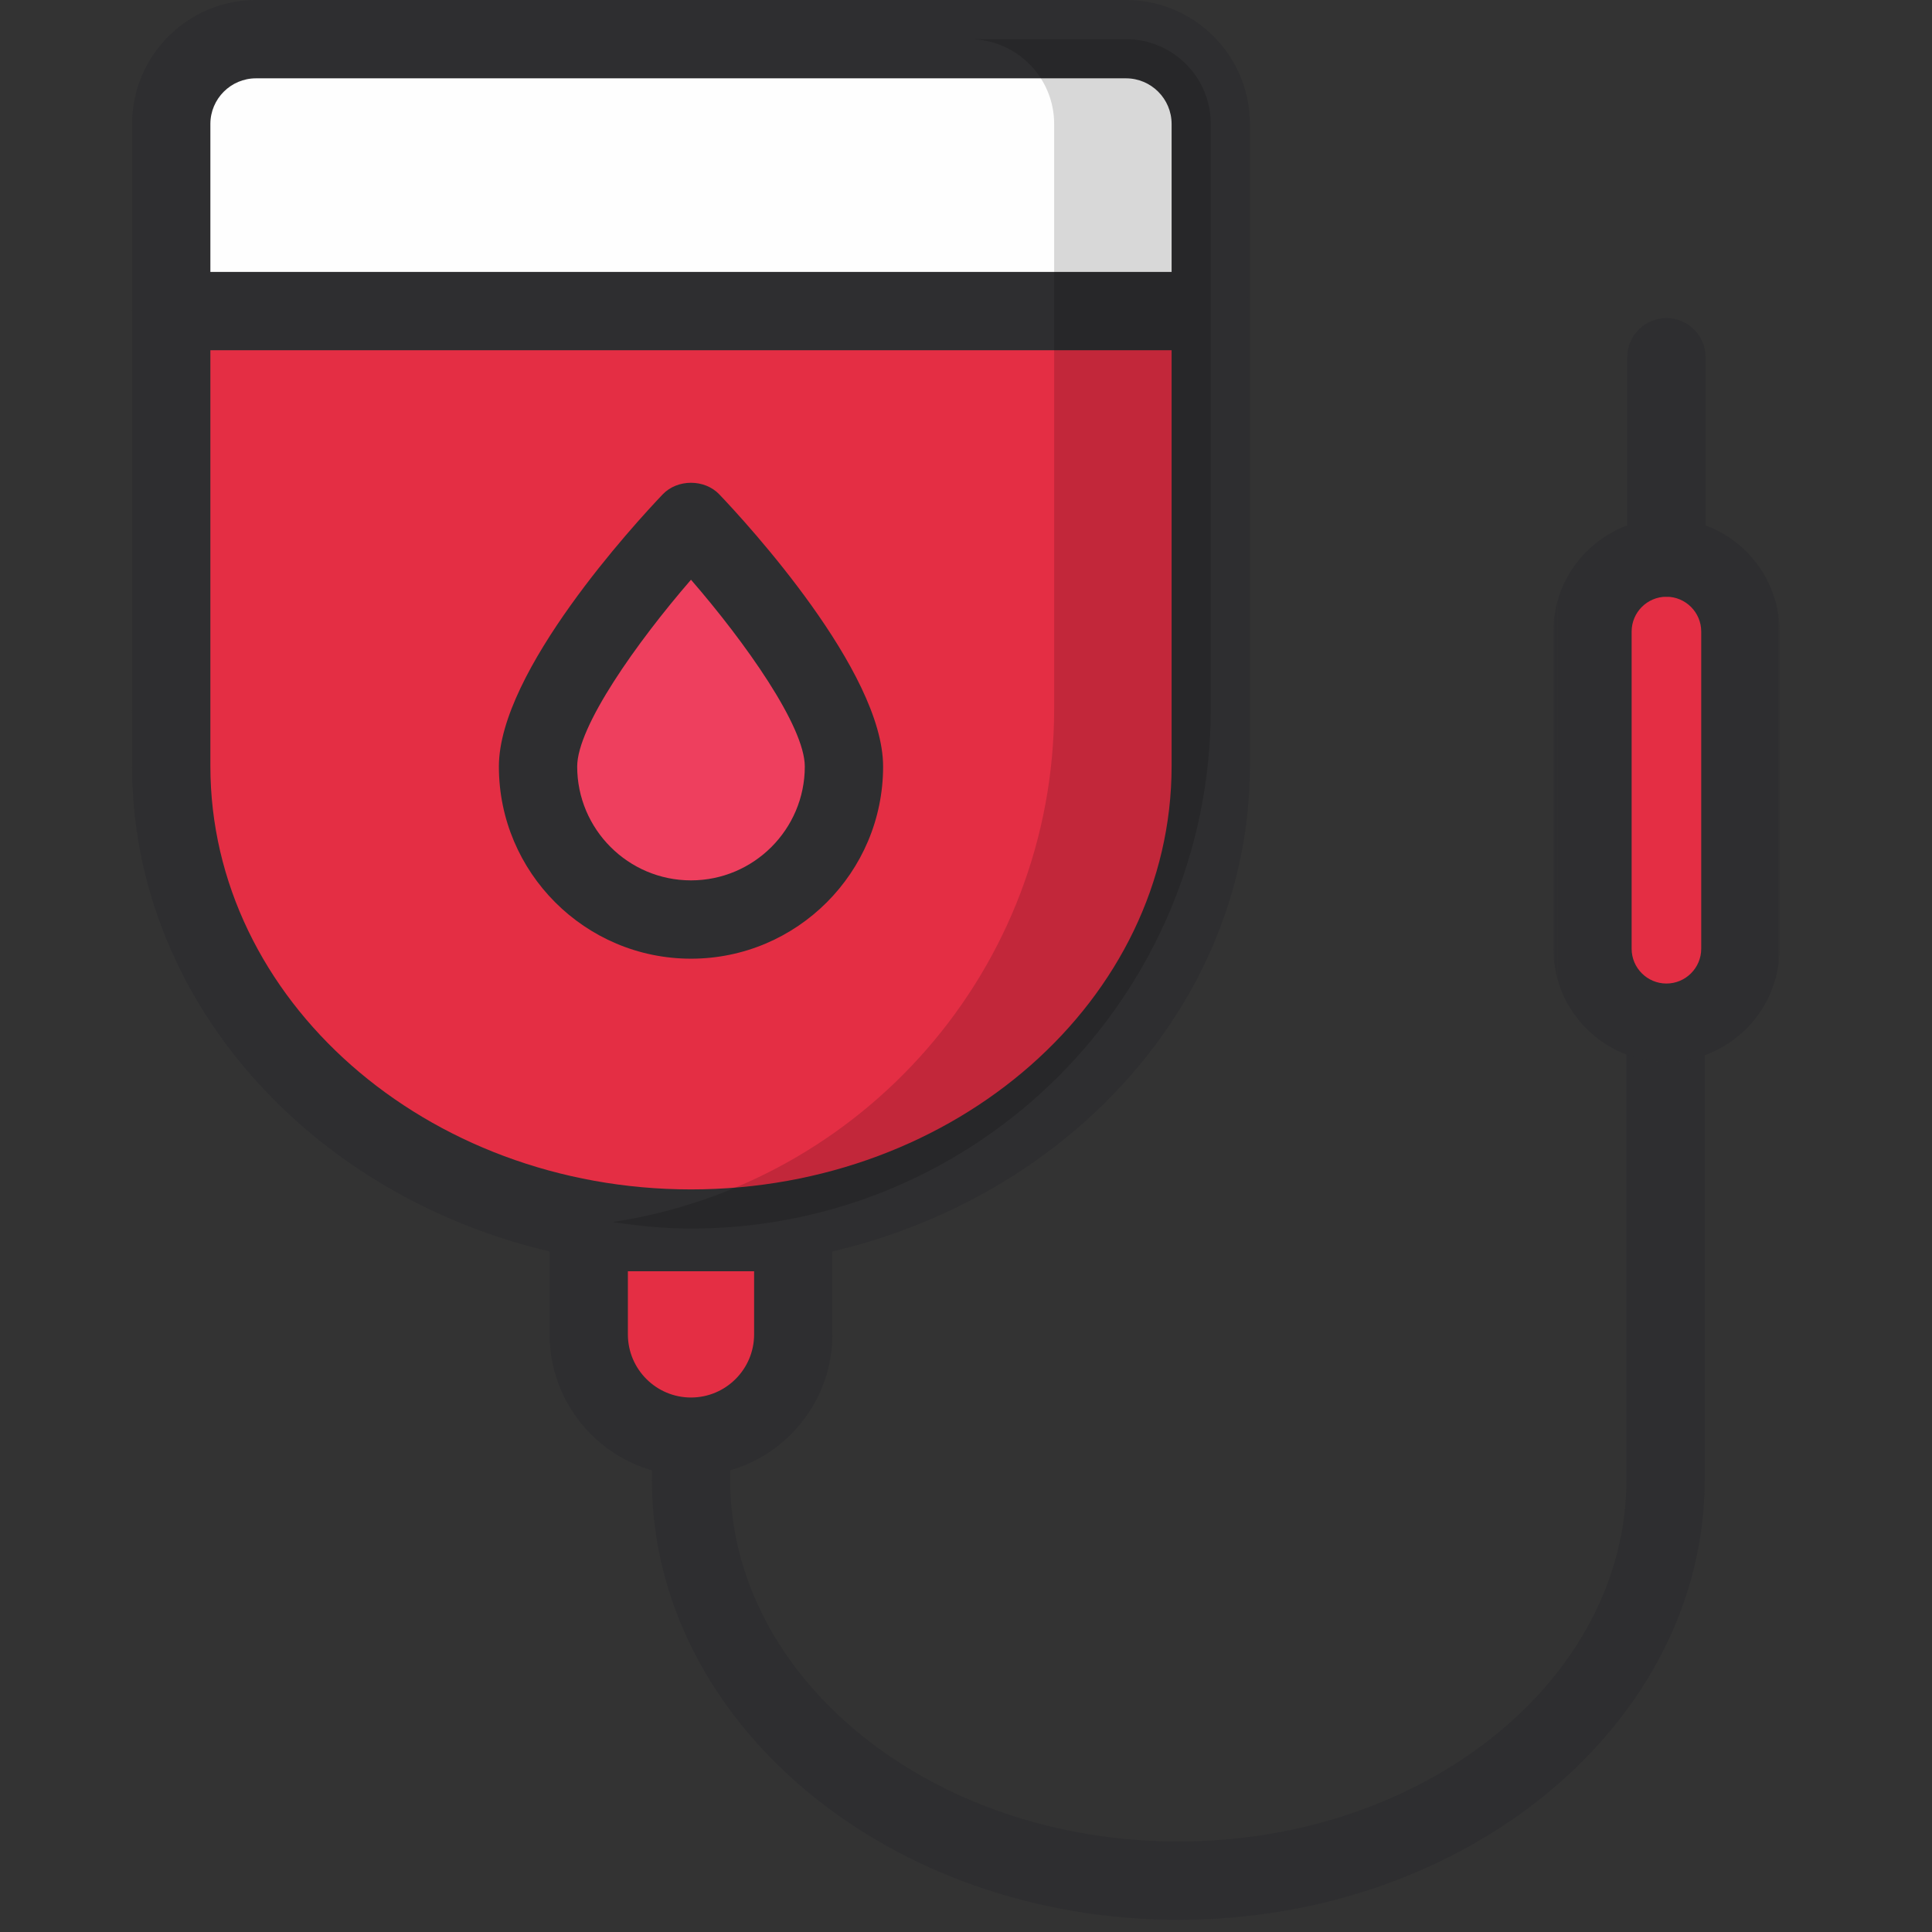
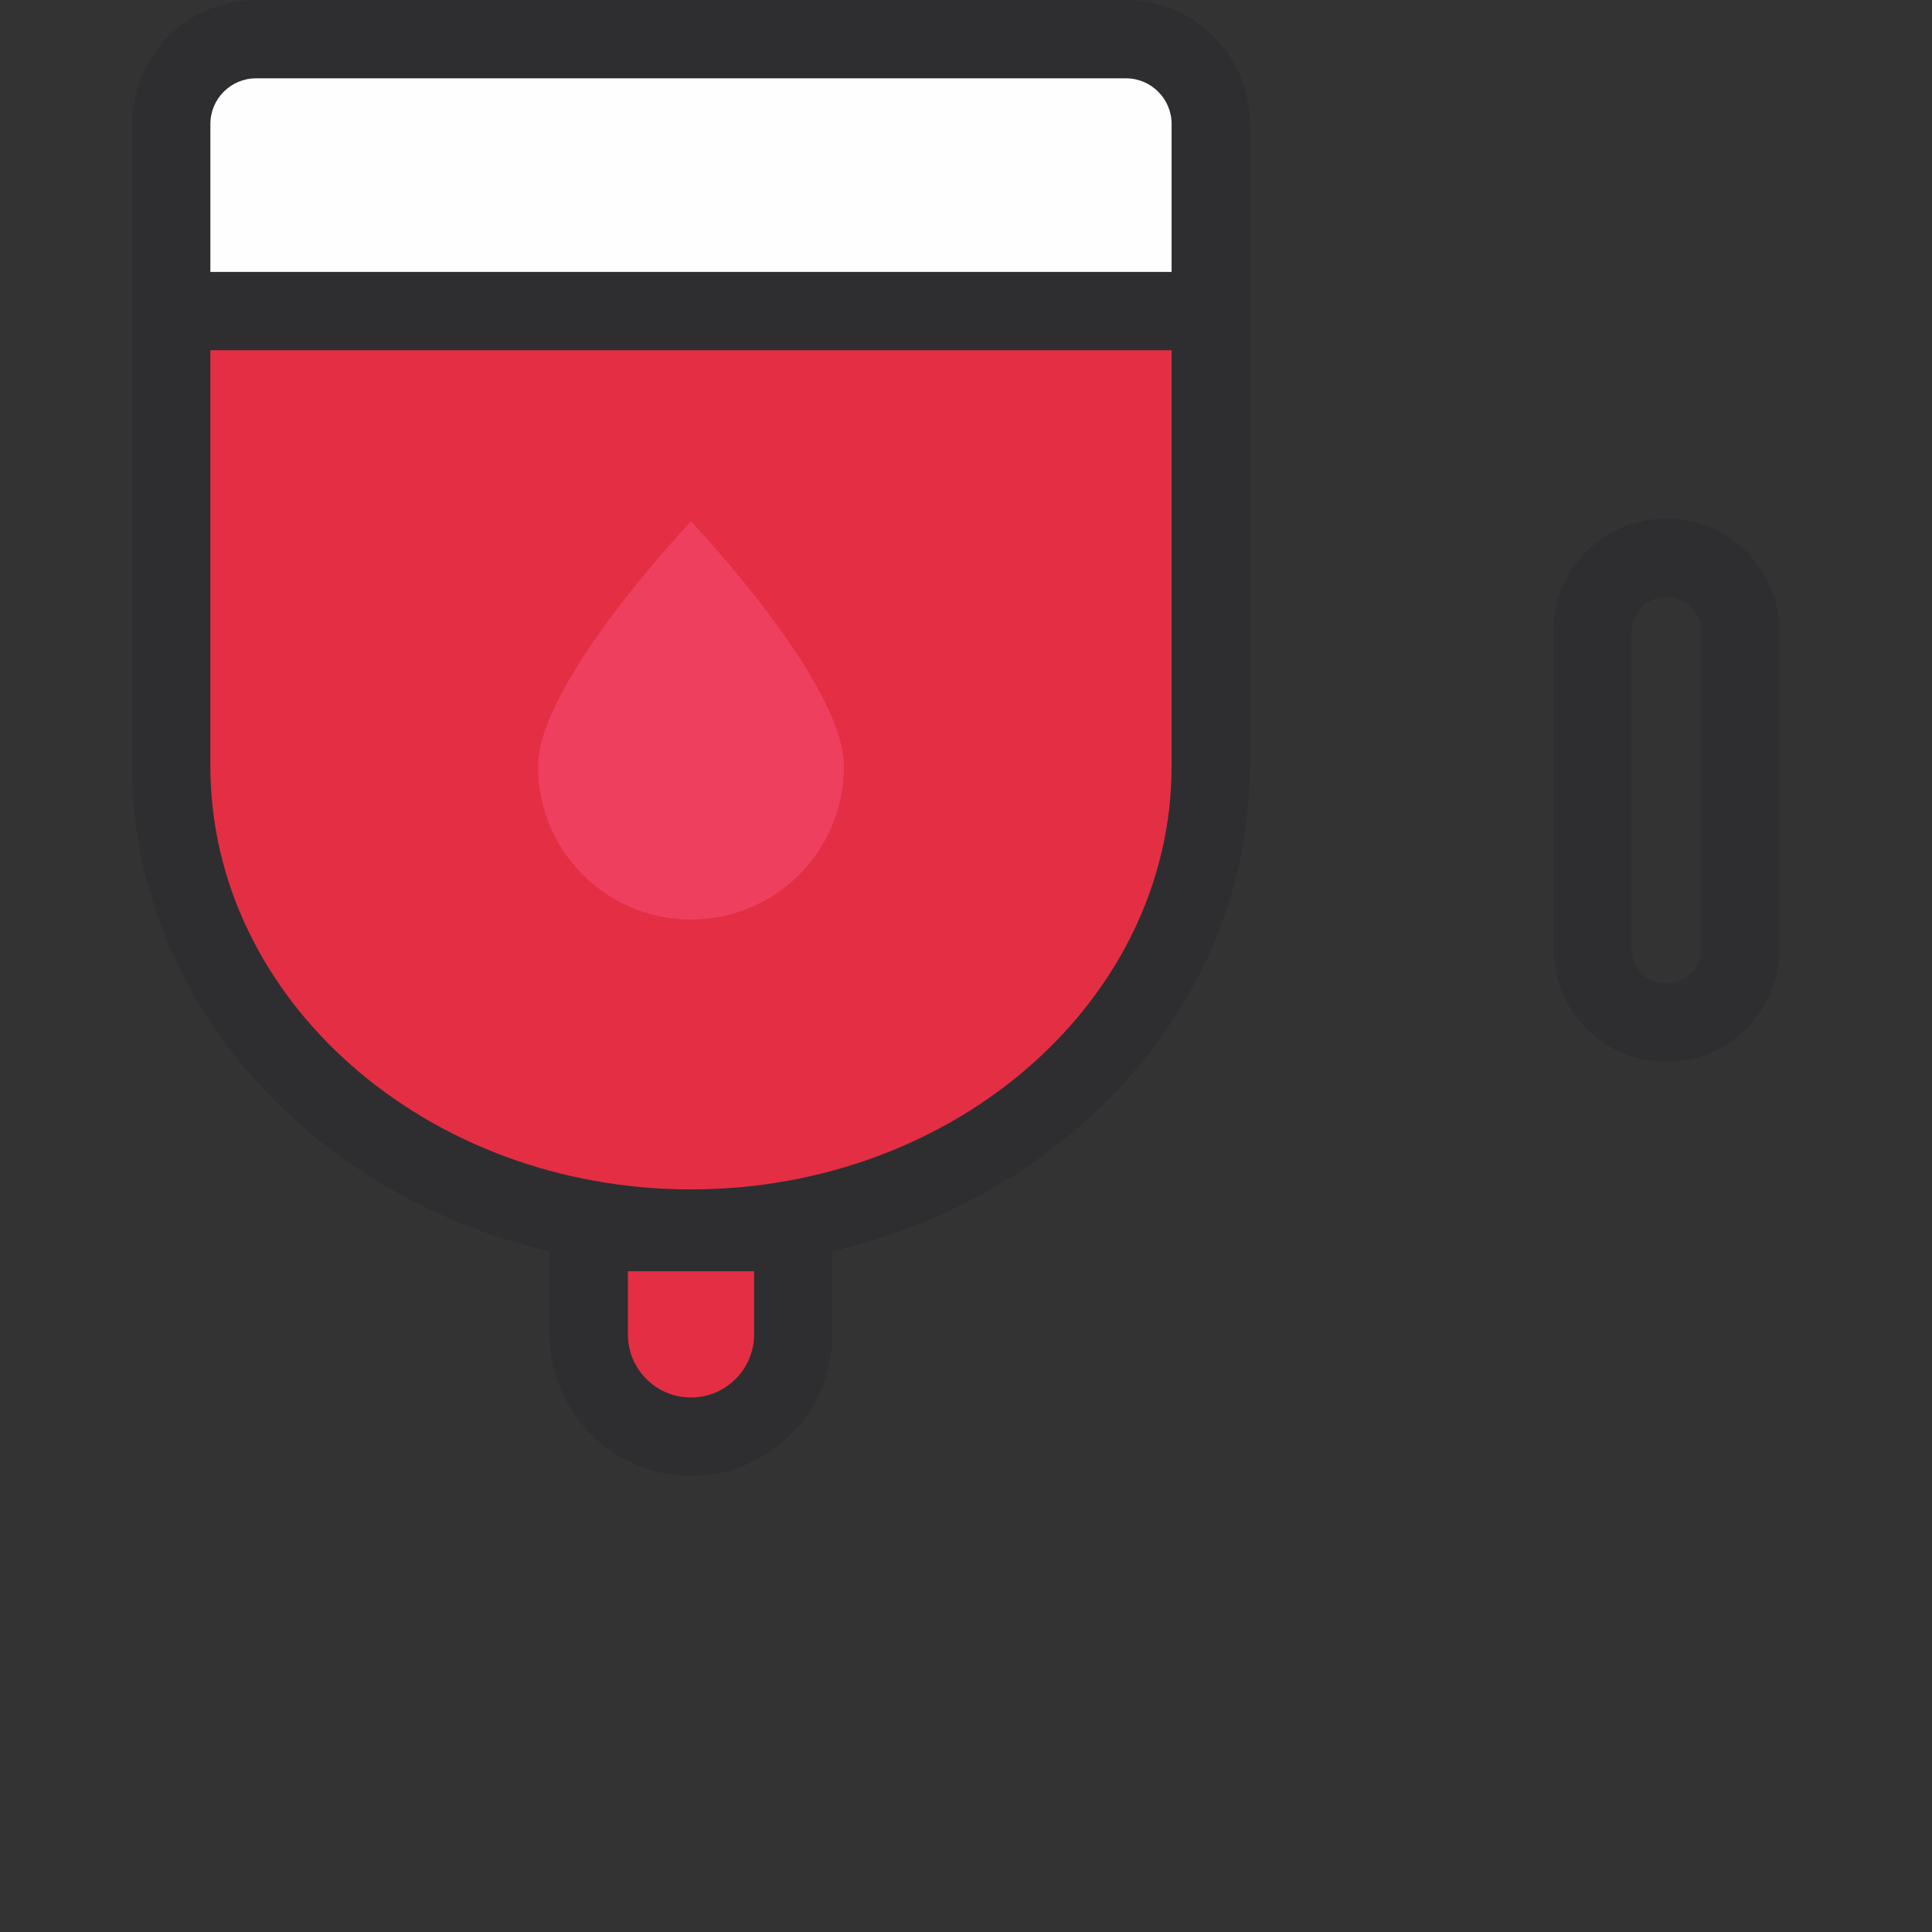
<svg xmlns="http://www.w3.org/2000/svg" xmlns:xlink="http://www.w3.org/1999/xlink" width="512" height="512" viewBox="0 0 512 512" id="blood">
  <rect x="0" y="0" width="512" height="512" fill="#333333" stroke="none" />
  <defs>
    <polygon id="a" points="63.058 146.251 63.058 2.233 3.114 2.233 3.114 146.251 63.058 146.251" />
  </defs>
  <g fill="none" fill-rule="evenodd" transform="translate(35)">
    <path fill="#FEFEFE" d="M148.121,325.584 L148.121,325.584 C72.044,325.584 10.377,263.902 10.377,187.808 L10.377,32.852 C10.377,20.439 20.434,10.379 32.844,10.379 L263.397,10.379 C275.807,10.379 285.865,20.439 285.865,32.852 L285.865,187.808 C285.865,263.902 224.197,325.584 148.121,325.584" />
    <path fill="#2E2E30" d="M32.843,20.757 C26.175,20.757 20.752,26.181 20.752,32.858 L20.752,187.807 C20.752,258.055 77.889,315.205 148.12,315.205 C218.351,315.205 275.488,258.055 275.488,187.807 L275.488,32.858 C275.488,26.181 270.065,20.757 263.397,20.757 L32.843,20.757 Z M148.12,335.962 C66.441,335.962 0,269.499 0,187.807 L0,32.858 C0,14.737 14.734,0 32.843,0 L263.397,0 C281.506,0 296.24,14.737 296.24,32.858 L296.24,187.807 C296.24,269.499 229.799,335.962 148.12,335.962 L148.12,335.962 Z" />
    <path fill="#E42E44" d="M10.376,82.439 L10.376,203.008 C10.376,270.703 72.044,325.584 148.12,325.584 C224.196,325.584 285.864,270.703 285.864,203.008 L285.864,82.439 L10.376,82.439 Z" />
    <path fill="#2E2E30" d="M20.752,92.817 L20.752,203.008 C20.752,264.877 77.889,315.205 148.12,315.205 C218.351,315.205 275.488,264.877 275.488,203.008 L275.488,92.817 L20.752,92.817 Z M148.12,335.962 C66.441,335.962 0,276.321 0,203.008 L0,82.439 C0,76.703 4.648,72.061 10.376,72.061 L285.864,72.061 C291.592,72.061 296.24,76.703 296.24,82.439 L296.24,203.008 C296.24,276.321 229.799,335.962 148.12,335.962 L148.12,335.962 Z" />
    <path fill="#E42E44" d="M148.121,380.738 L148.121,380.738 C133.152,380.738 121.019,368.603 121.019,353.63 L121.019,326.515 L175.223,326.515 L175.223,353.63 C175.223,368.603 163.09,380.738 148.121,380.738" />
    <path fill="#2E2E30" d="M131.395,336.895 L131.395,353.625 C131.395,362.855 138.9,370.355 148.121,370.355 C157.341,370.355 164.847,362.855 164.847,353.625 L164.847,336.895 L131.395,336.895 Z M148.121,391.112 C127.459,391.112 110.643,374.299 110.643,353.625 L110.643,326.517 C110.643,320.781 115.291,316.139 121.019,316.139 L175.223,316.139 C180.95,316.139 185.599,320.781 185.599,326.517 L185.599,353.625 C185.599,374.299 168.783,391.112 148.121,391.112 L148.121,391.112 Z" />
    <path fill="#EE3F5E" d="M188.657,203.139 C188.657,225.535 170.506,243.684 148.122,243.684 C125.731,243.684 107.587,225.535 107.587,203.139 C107.587,180.742 148.122,138.184 148.122,138.184 C148.122,138.184 188.657,180.742 188.657,203.139" />
-     <path fill="#2E2E30" d="M148.121 153.635C133.781 170.199 117.961 192.506 117.961 203.14 117.961 219.773 131.492 233.307 148.121 233.307 164.75 233.307 178.28 219.773 178.28 203.14 178.28 192.478 162.467 170.185 148.121 153.635M148.121 254.063C120.043 254.063 97.209 231.217 97.209 203.14 97.209 177.872 133.359 138.635 140.609 131.024 144.524 126.914 151.718 126.914 155.633 131.024 162.882 138.635 199.032 177.872 199.032 203.14 199.032 231.217 176.198 254.063 148.121 254.063M277.253 508.774C200.326 508.774 137.745 456.411 137.745 392.052L137.745 387.879C137.745 382.144 142.393 377.501 148.121 377.501 153.848 377.501 158.497 382.144 158.497 387.879L158.497 392.052C158.497 444.967 211.767 488.017 277.253 488.017 342.739 488.017 396.016 444.967 396.016 392.052L396.016 271.026C396.016 265.297 400.664 260.647 406.392 260.647 412.119 260.647 416.768 265.297 416.768 271.026L416.768 392.052C416.768 456.411 354.18 508.774 277.253 508.774" />
-     <path fill="#E42E44" d="M406.621,271.028 L406.621,271.028 C395.843,271.028 387.024,262.206 387.024,251.427 L387.024,167.369 C387.024,156.589 395.843,147.767 406.621,147.767 L406.621,147.767 C417.398,147.767 426.217,156.589 426.217,167.369 L426.217,251.427 C426.217,262.206 417.398,271.028 406.621,271.028" />
    <g transform="translate(373.534 135.152)">
      <mask id="b" fill="#fff">
        <use xlink:href="#a" />
      </mask>
      <path fill="#2E2E30" d="M33.087,22.99 C28.003,22.99 23.866,27.128 23.866,32.213 L23.866,116.271 C23.866,121.356 28.003,125.494 33.087,125.494 C38.171,125.494 42.308,121.356 42.308,116.271 L42.308,32.213 C42.308,27.128 38.171,22.99 33.087,22.99 M33.087,146.251 C16.554,146.251 3.114,132.807 3.114,116.271 L3.114,32.213 C3.114,15.684 16.554,2.233 33.087,2.233 C49.619,2.233 63.059,15.684 63.059,32.213 L63.059,116.271 C63.059,132.807 49.619,146.251 33.087,146.251" mask="url(#b)" />
    </g>
-     <path fill="#2E2E30" d="M406.621,158.142 C400.893,158.142 396.245,153.5 396.245,147.764 L396.245,94.675 C396.245,88.946 400.893,84.297 406.621,84.297 C412.348,84.297 416.997,88.946 416.997,94.675 L416.997,147.764 C416.997,153.5 412.348,158.142 406.621,158.142" />
-     <path fill="#040605" d="M263.394,10.378 L221.89,10.378 C234.3,10.378 244.364,20.438 244.364,32.857 L244.364,187.806 C244.364,256.823 193.571,313.821 127.365,323.853 C134.151,324.884 141.048,325.583 148.117,325.583 L148.117,325.583 C224.194,325.583 285.868,263.901 285.868,187.806 L285.868,32.857 C285.868,20.438 275.804,10.378 263.394,10.378" opacity=".15" />
  </g>
</svg>